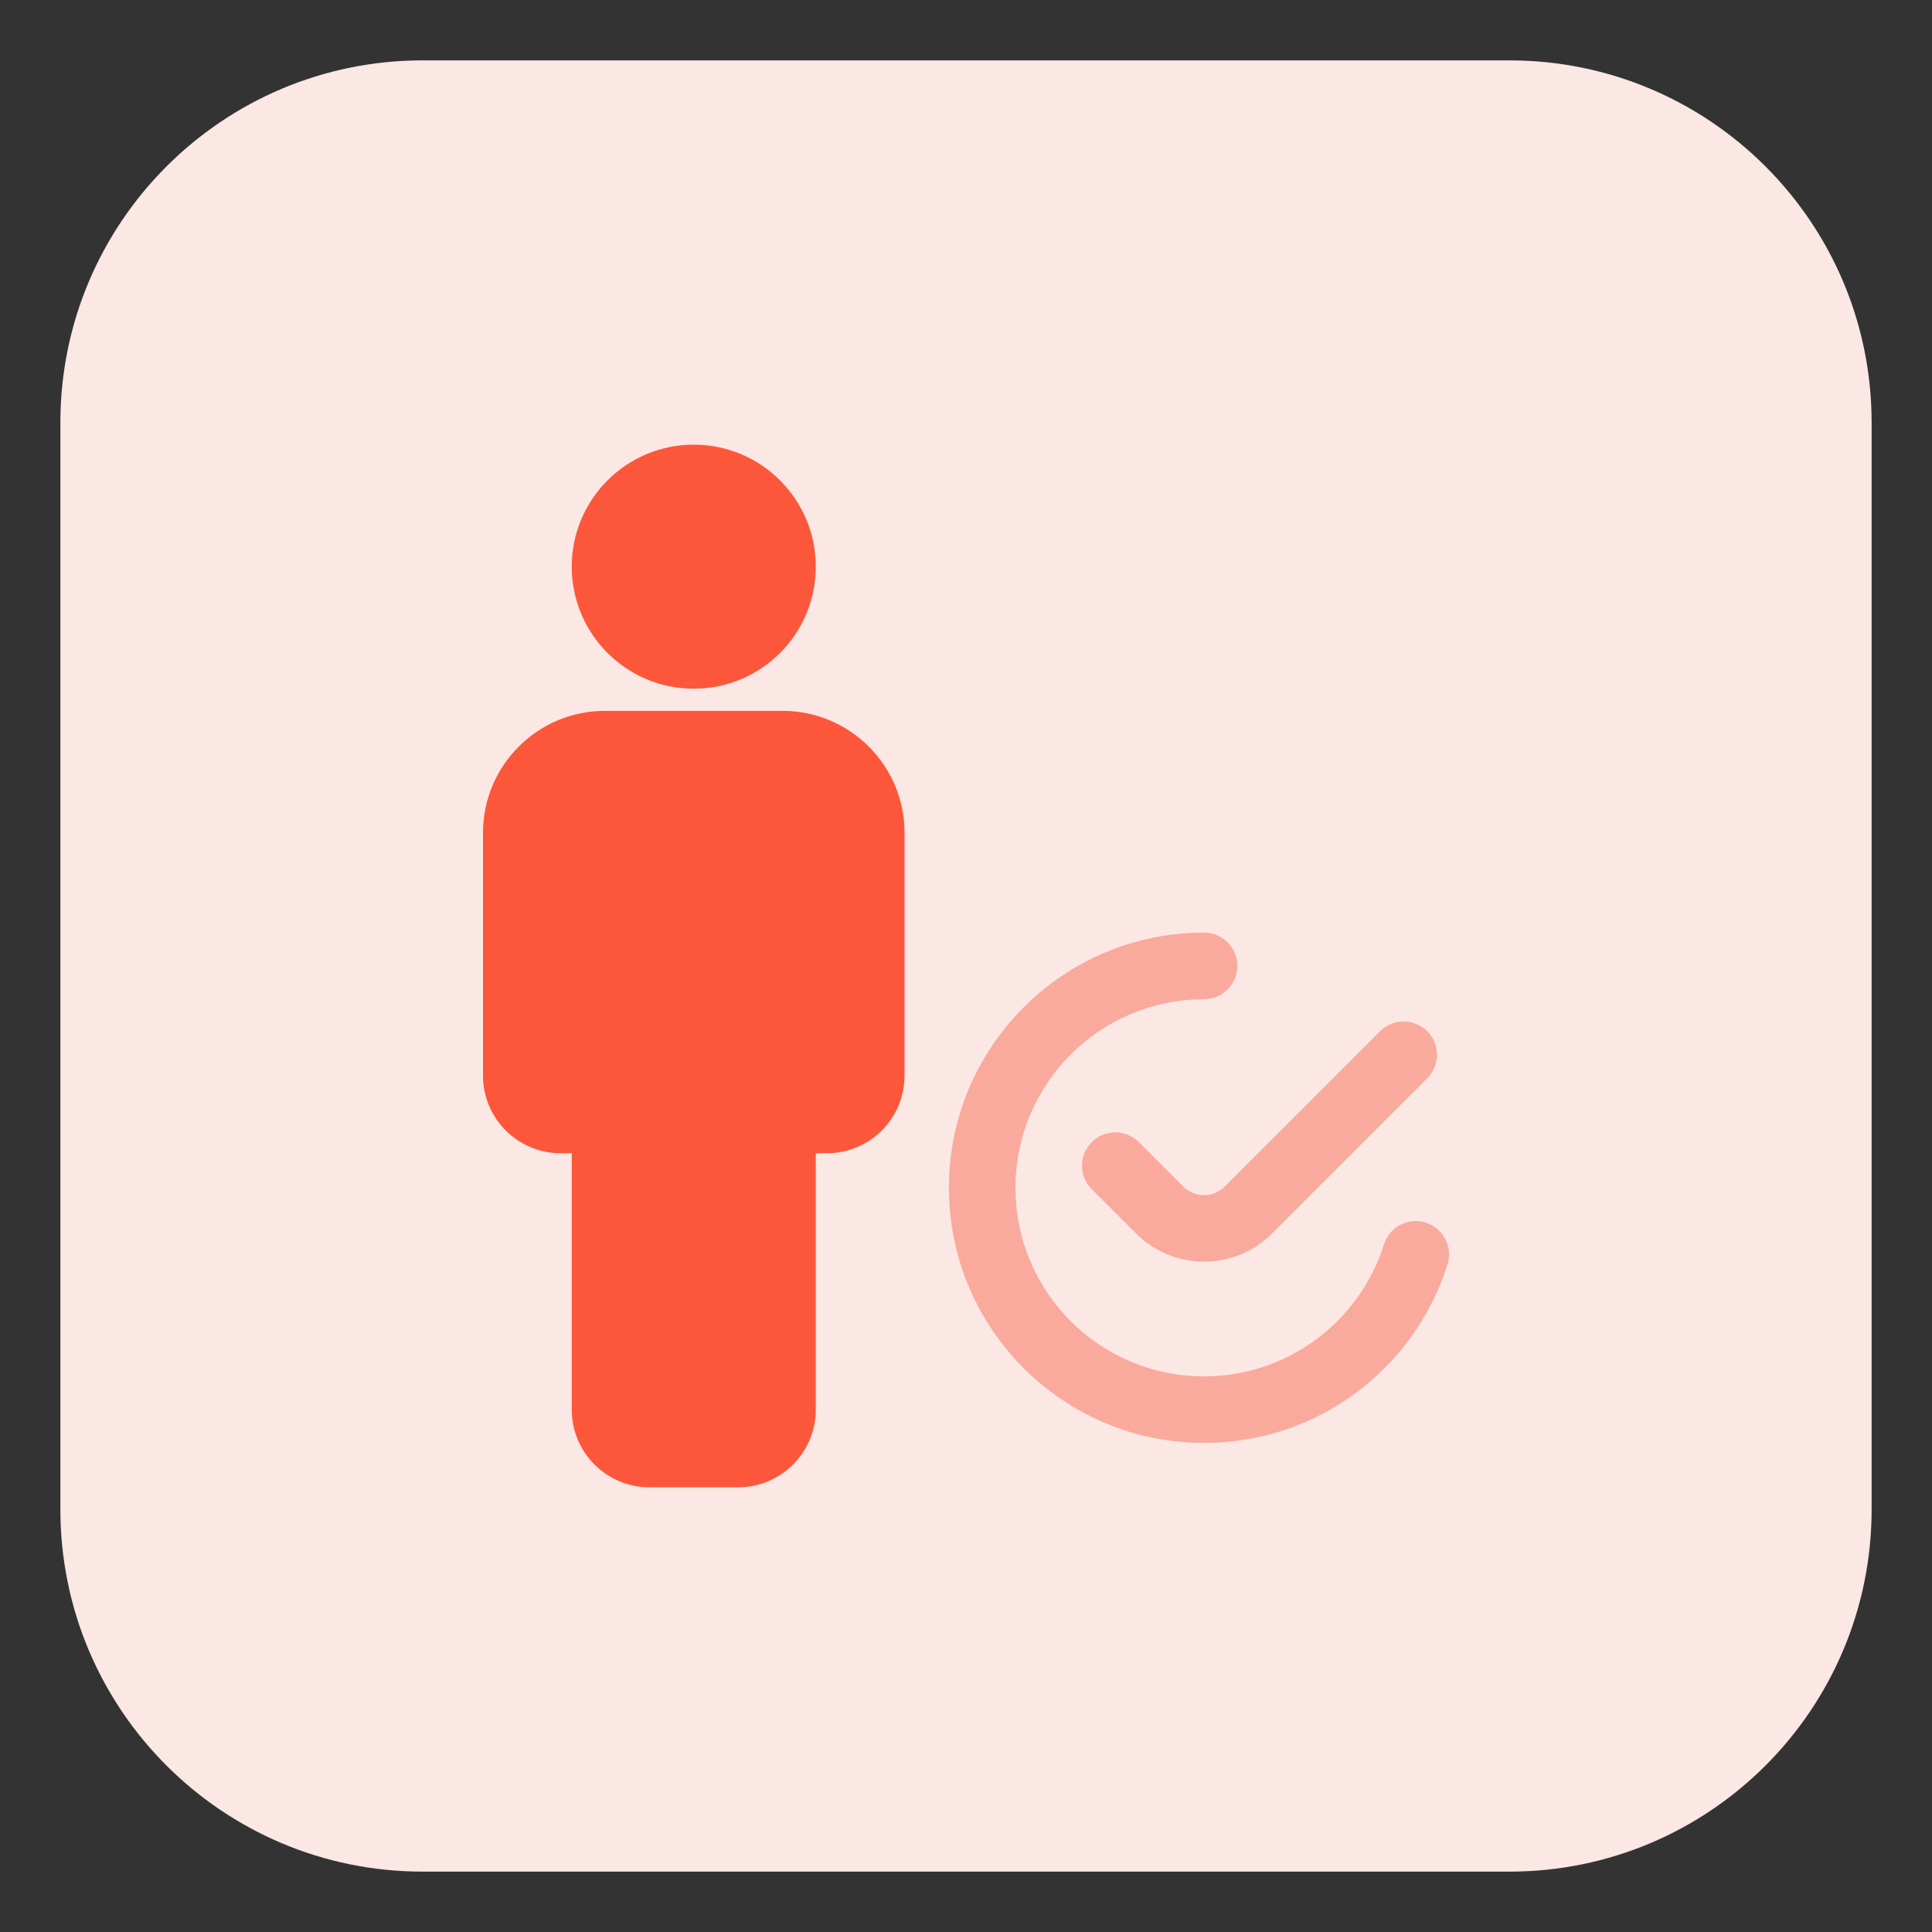
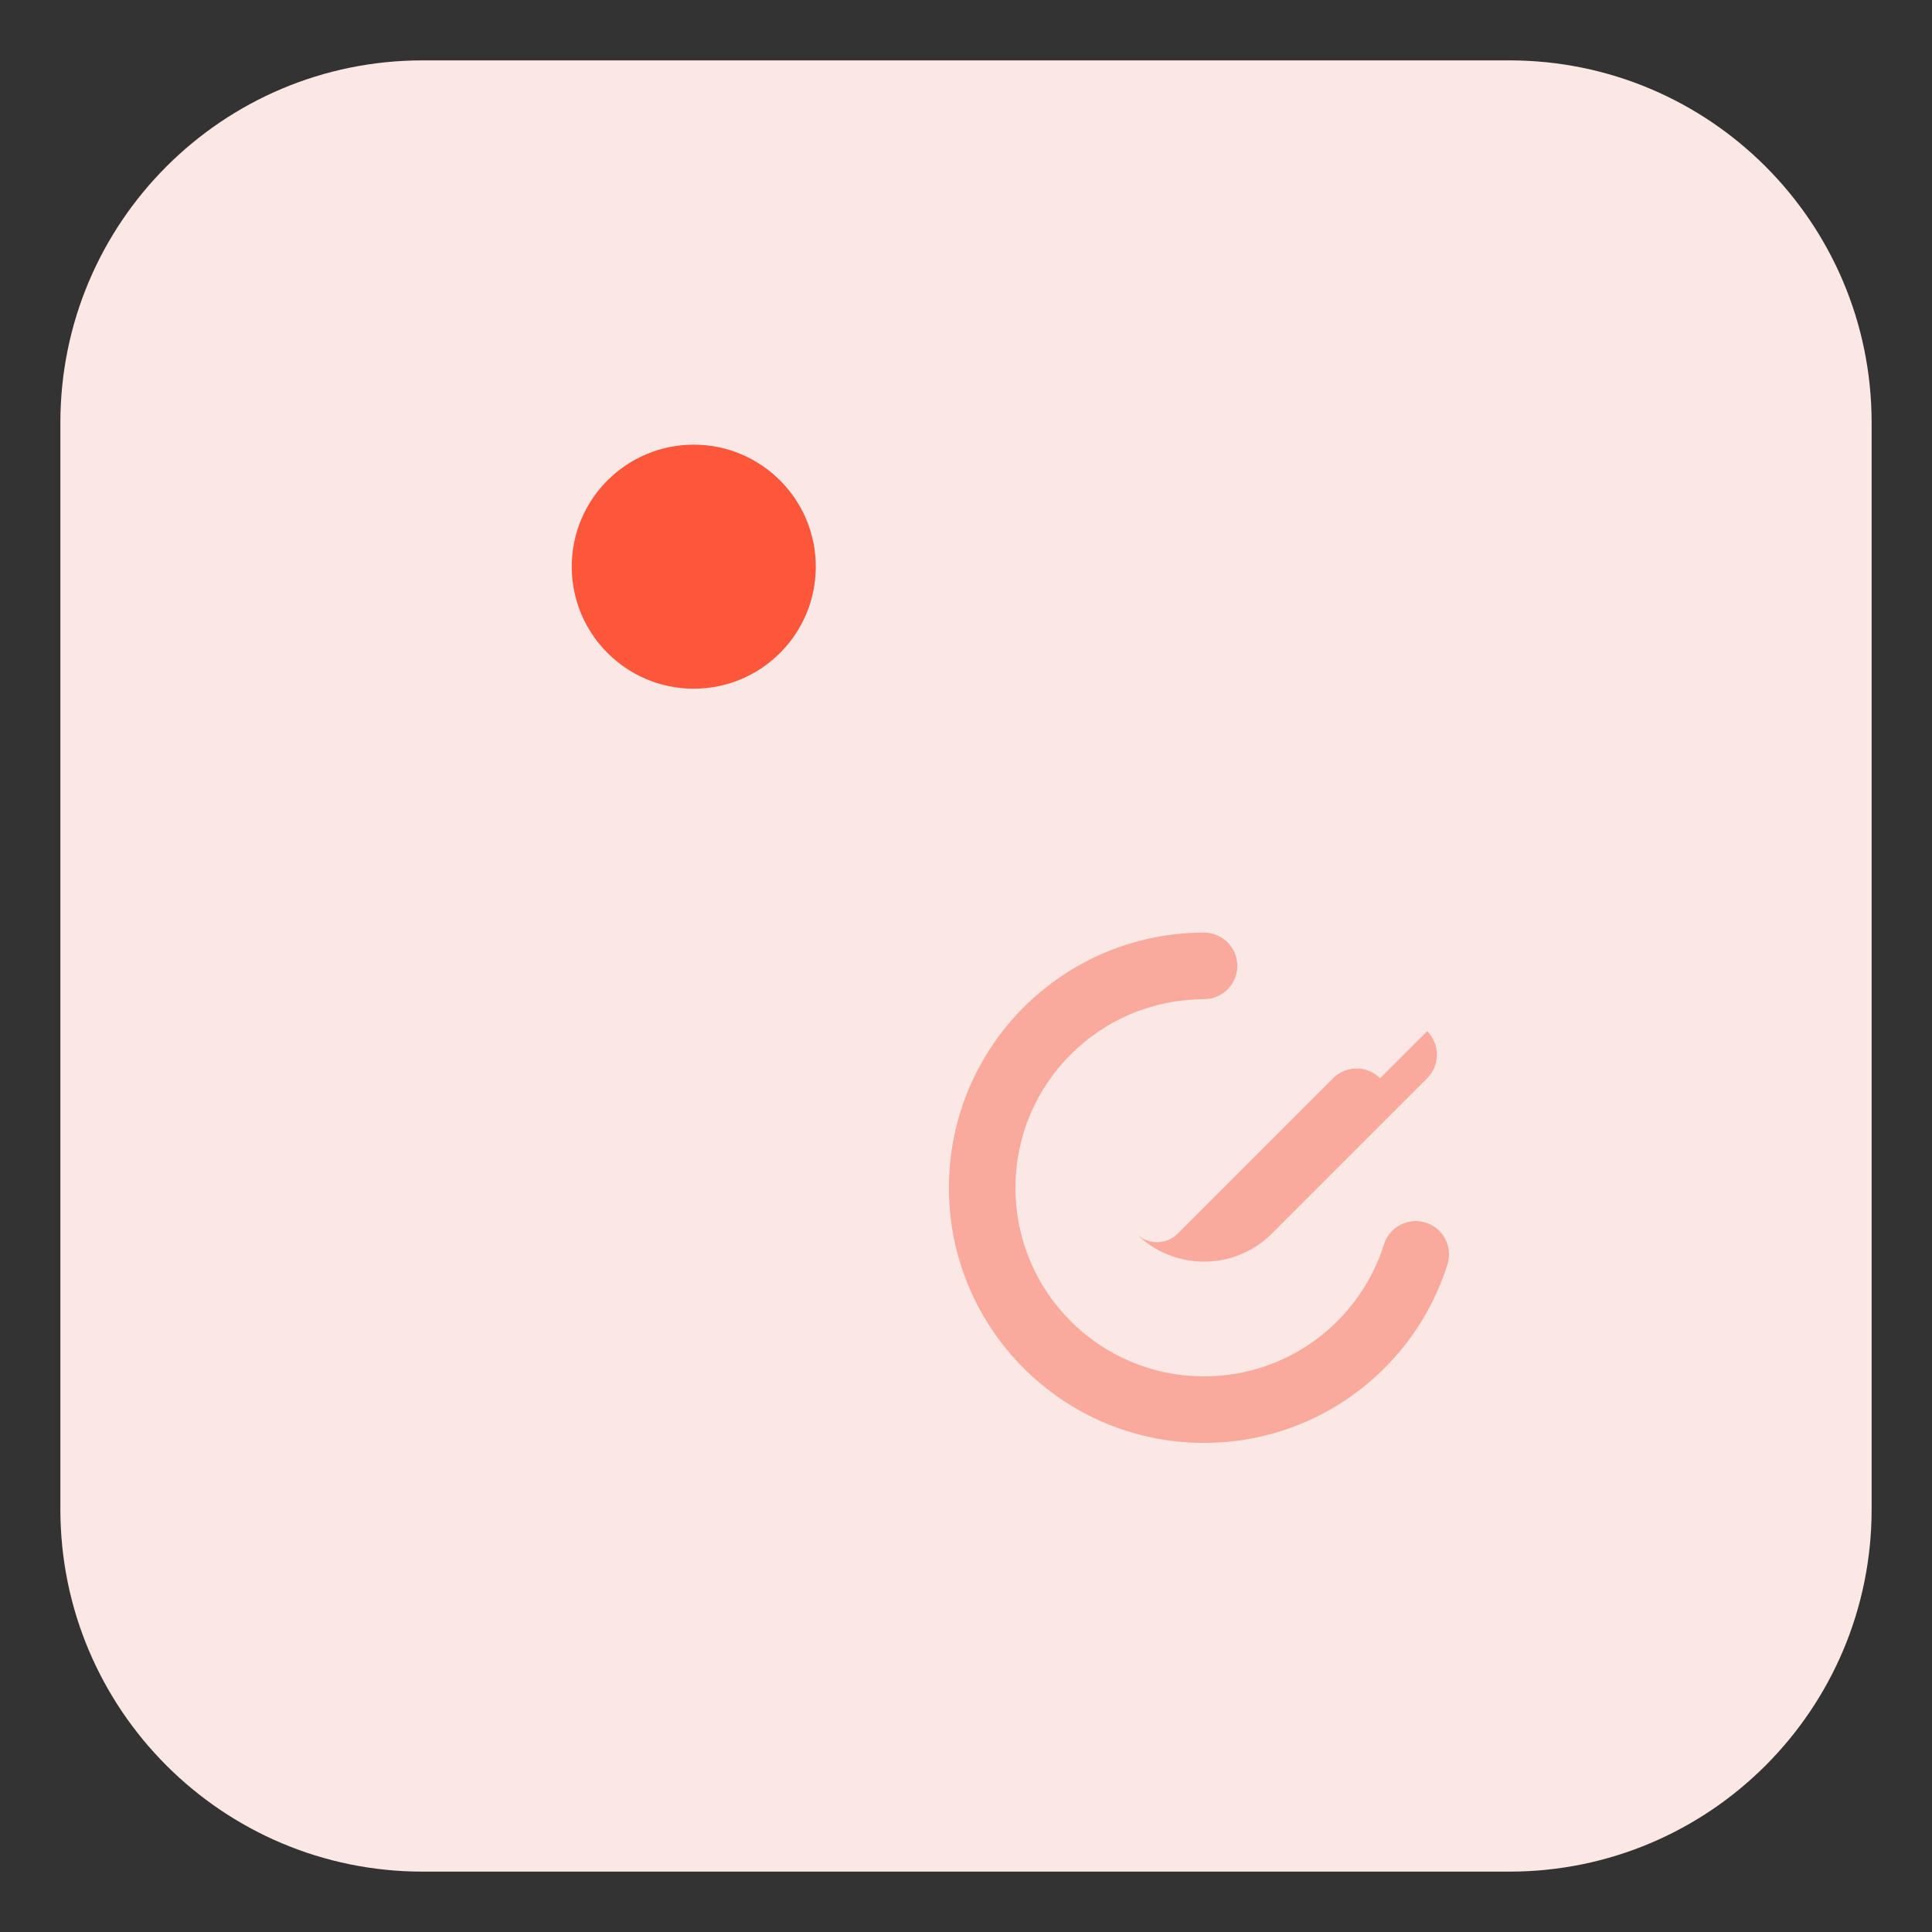
<svg xmlns="http://www.w3.org/2000/svg" viewBox="0 0 32 32">
  <rect x="0" y="0" width="32" height="32" fill="#333333" stroke="none" />
  <path d="m1 7c0-3.314 2.686-6 6-6h18c3.314 0 6 2.686 6 6v18c0 3.314-2.686 6-6 6h-18c-3.314 0-6-2.686-6-6z" fill="#fbe7e3" />
  <g fill="#f9aa9d" fill-rule="evenodd">
    <path d="m19.942 16.551c-1.725 0-3.123 1.398-3.123 3.123s1.398 3.123 3.123 3.123c1.398 0 2.582-.918 2.981-2.186.091-.29.401-.452.691-.361s.452.401.361.691c-.538 1.714-2.139 2.958-4.032 2.958-2.334 0-4.226-1.892-4.226-4.226s1.892-4.226 4.226-4.226c.304 0 .551.247.551.551s-.247.551-.551.551z" />
    <g>
-       <path d="m23.639 17.08c.215.215.215.564 0 .779l-2.572 2.572c-.621.621-1.628.621-2.249 0l-.735-.735c-.215-.215-.215-.564 0-.779.215-.215.564-.215.779 0l.735.735c.191.191.5.191.69 0l2.572-2.572c.215-.215.564-.215.779 0z" />
+       <path d="m23.639 17.08c.215.215.215.564 0 .779l-2.572 2.572c-.621.621-1.628.621-2.249 0l-.735-.735l.735.735c.191.191.5.191.69 0l2.572-2.572c.215-.215.564-.215.779 0z" />
      <g fill="#fc573b">
        <path d="m11.491 7.365c-1.116 0-2.021.905-2.021 2.021 0 1.116.905 2.021 2.021 2.021 1.116 0 2.021-.905 2.021-2.021 0-1.116-.905-2.021-2.021-2.021z" />
-         <path d="m10.021 11.774c-1.116 0-2.021.905-2.021 2.021v4.02c0 .71.576 1.286 1.286 1.286h.184v4.247c0 .71.576 1.286 1.286 1.286h1.47c.71 0 1.286-.576 1.286-1.286v-4.247h.184c.71 0 1.286-.576 1.286-1.286v-4.02c0-1.116-.905-2.021-2.021-2.021z" />
      </g>
    </g>
  </g>
</svg>